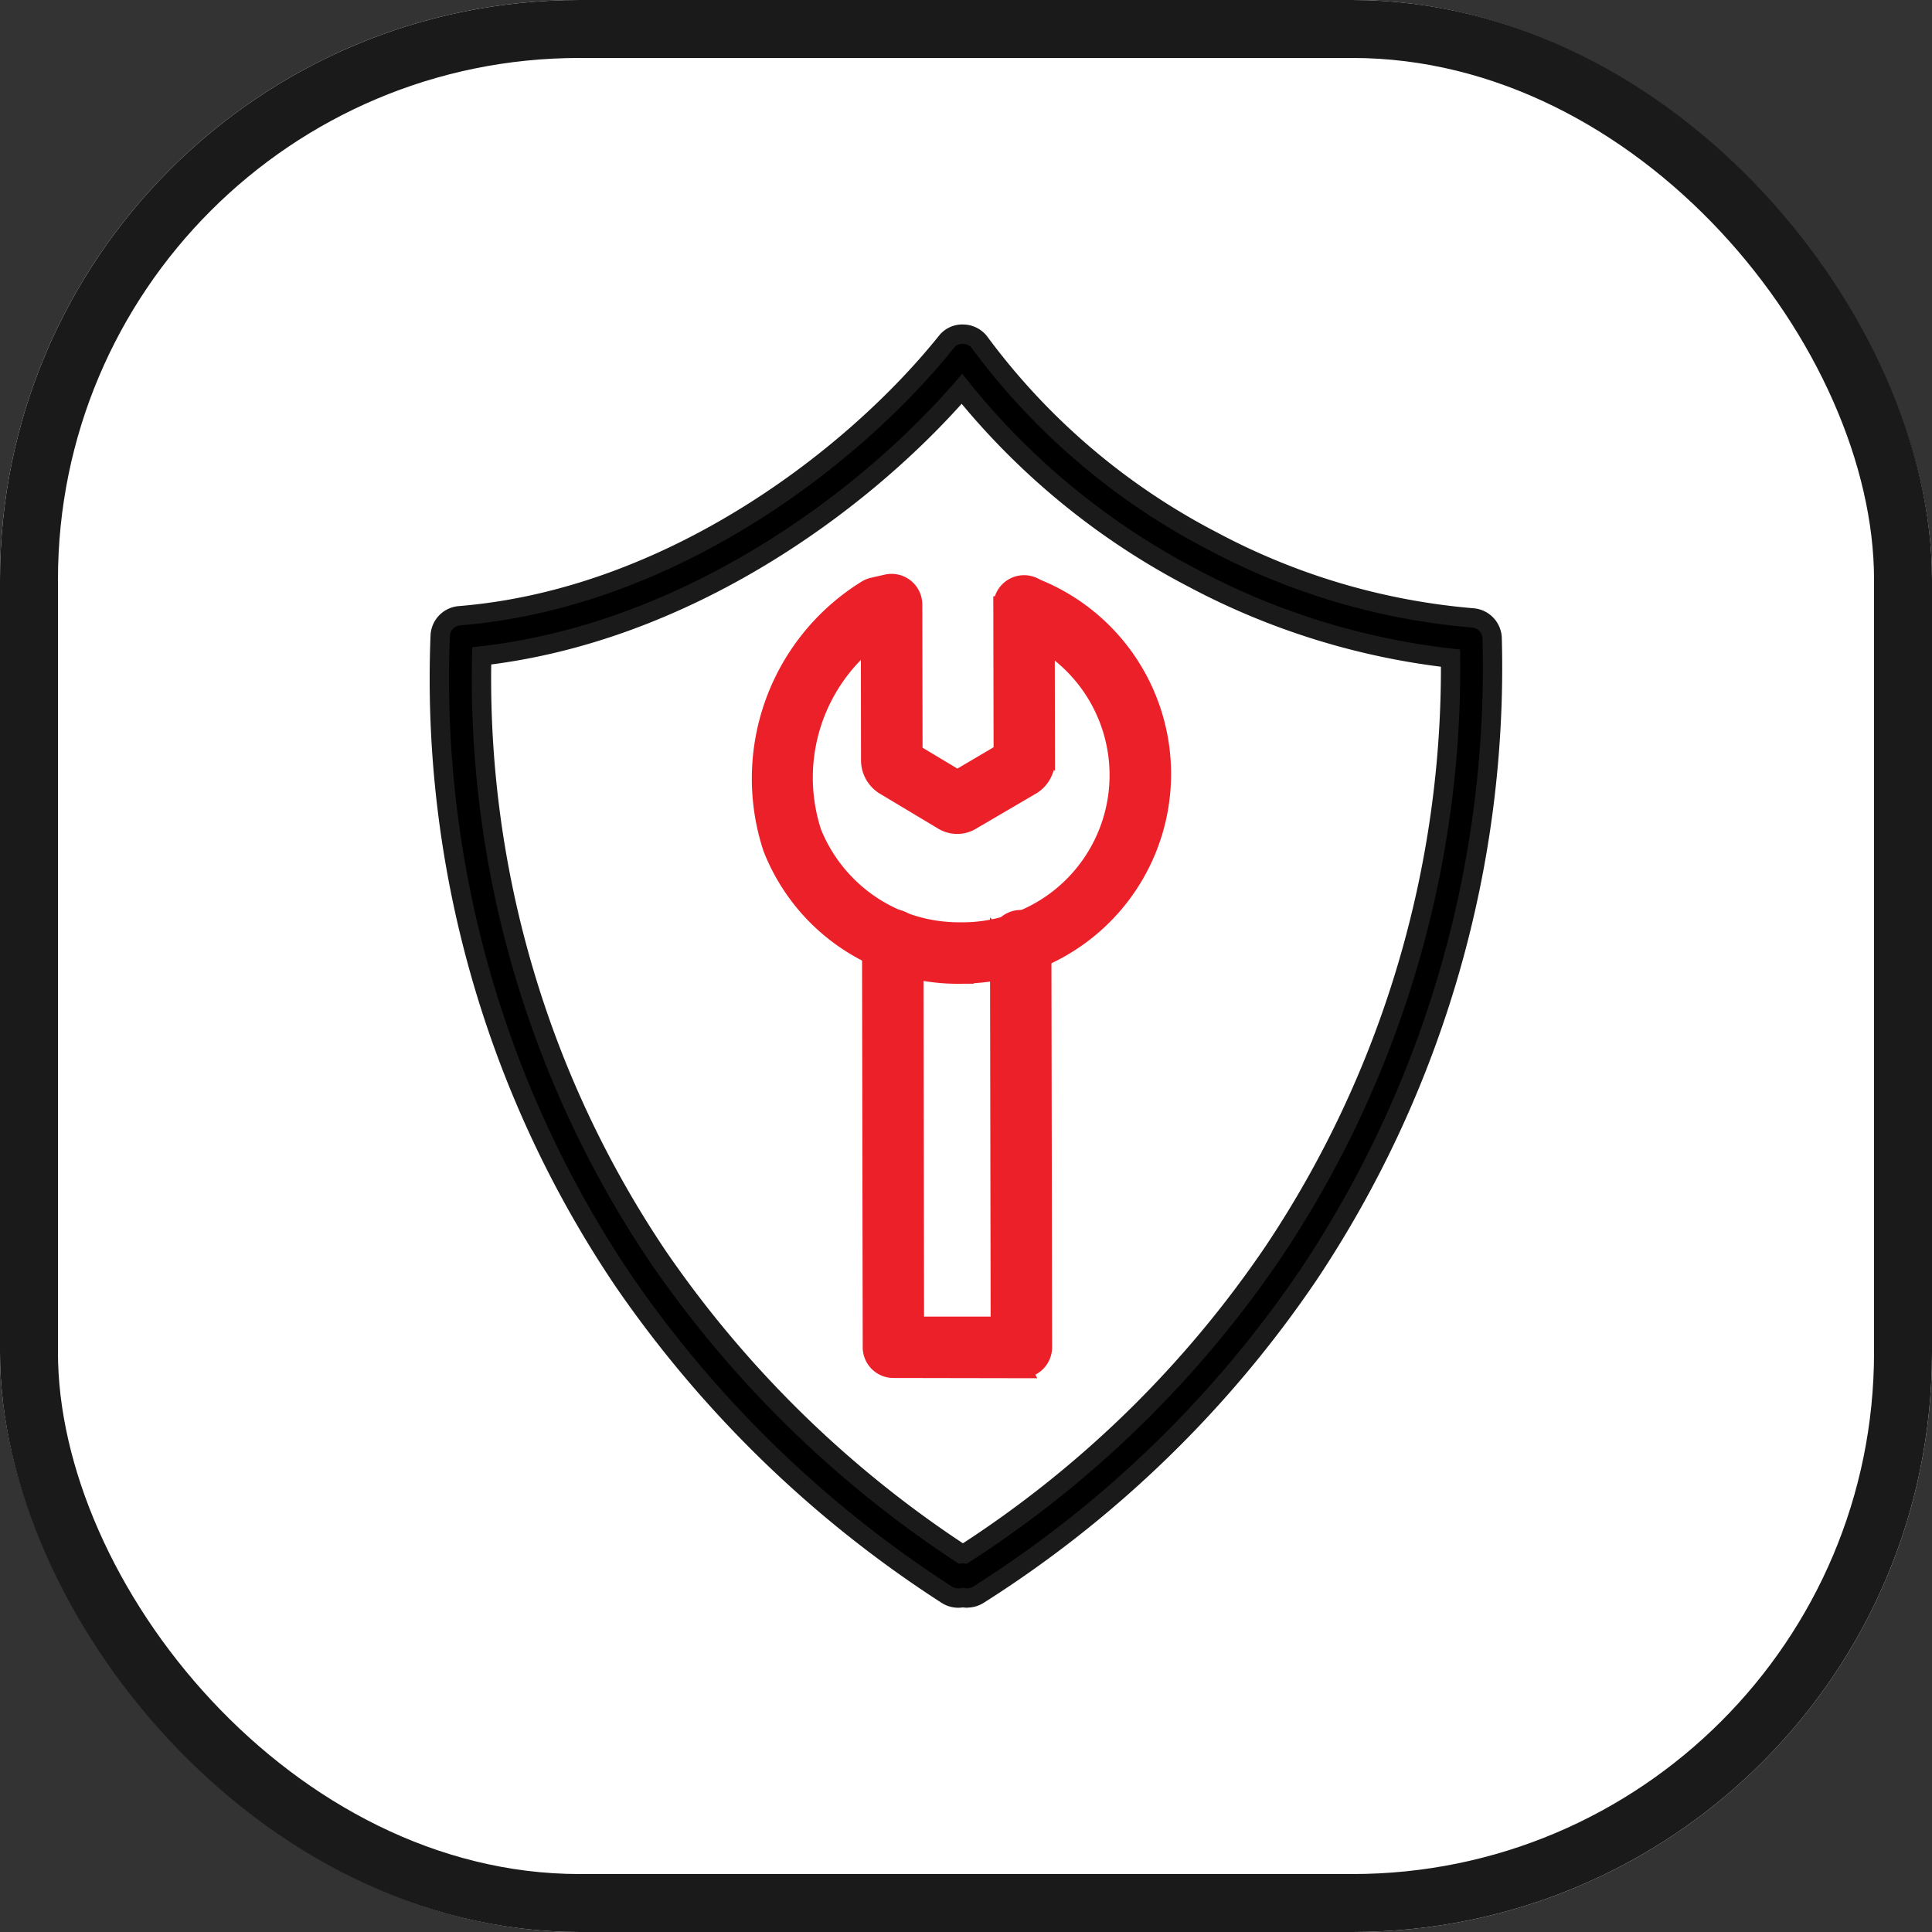
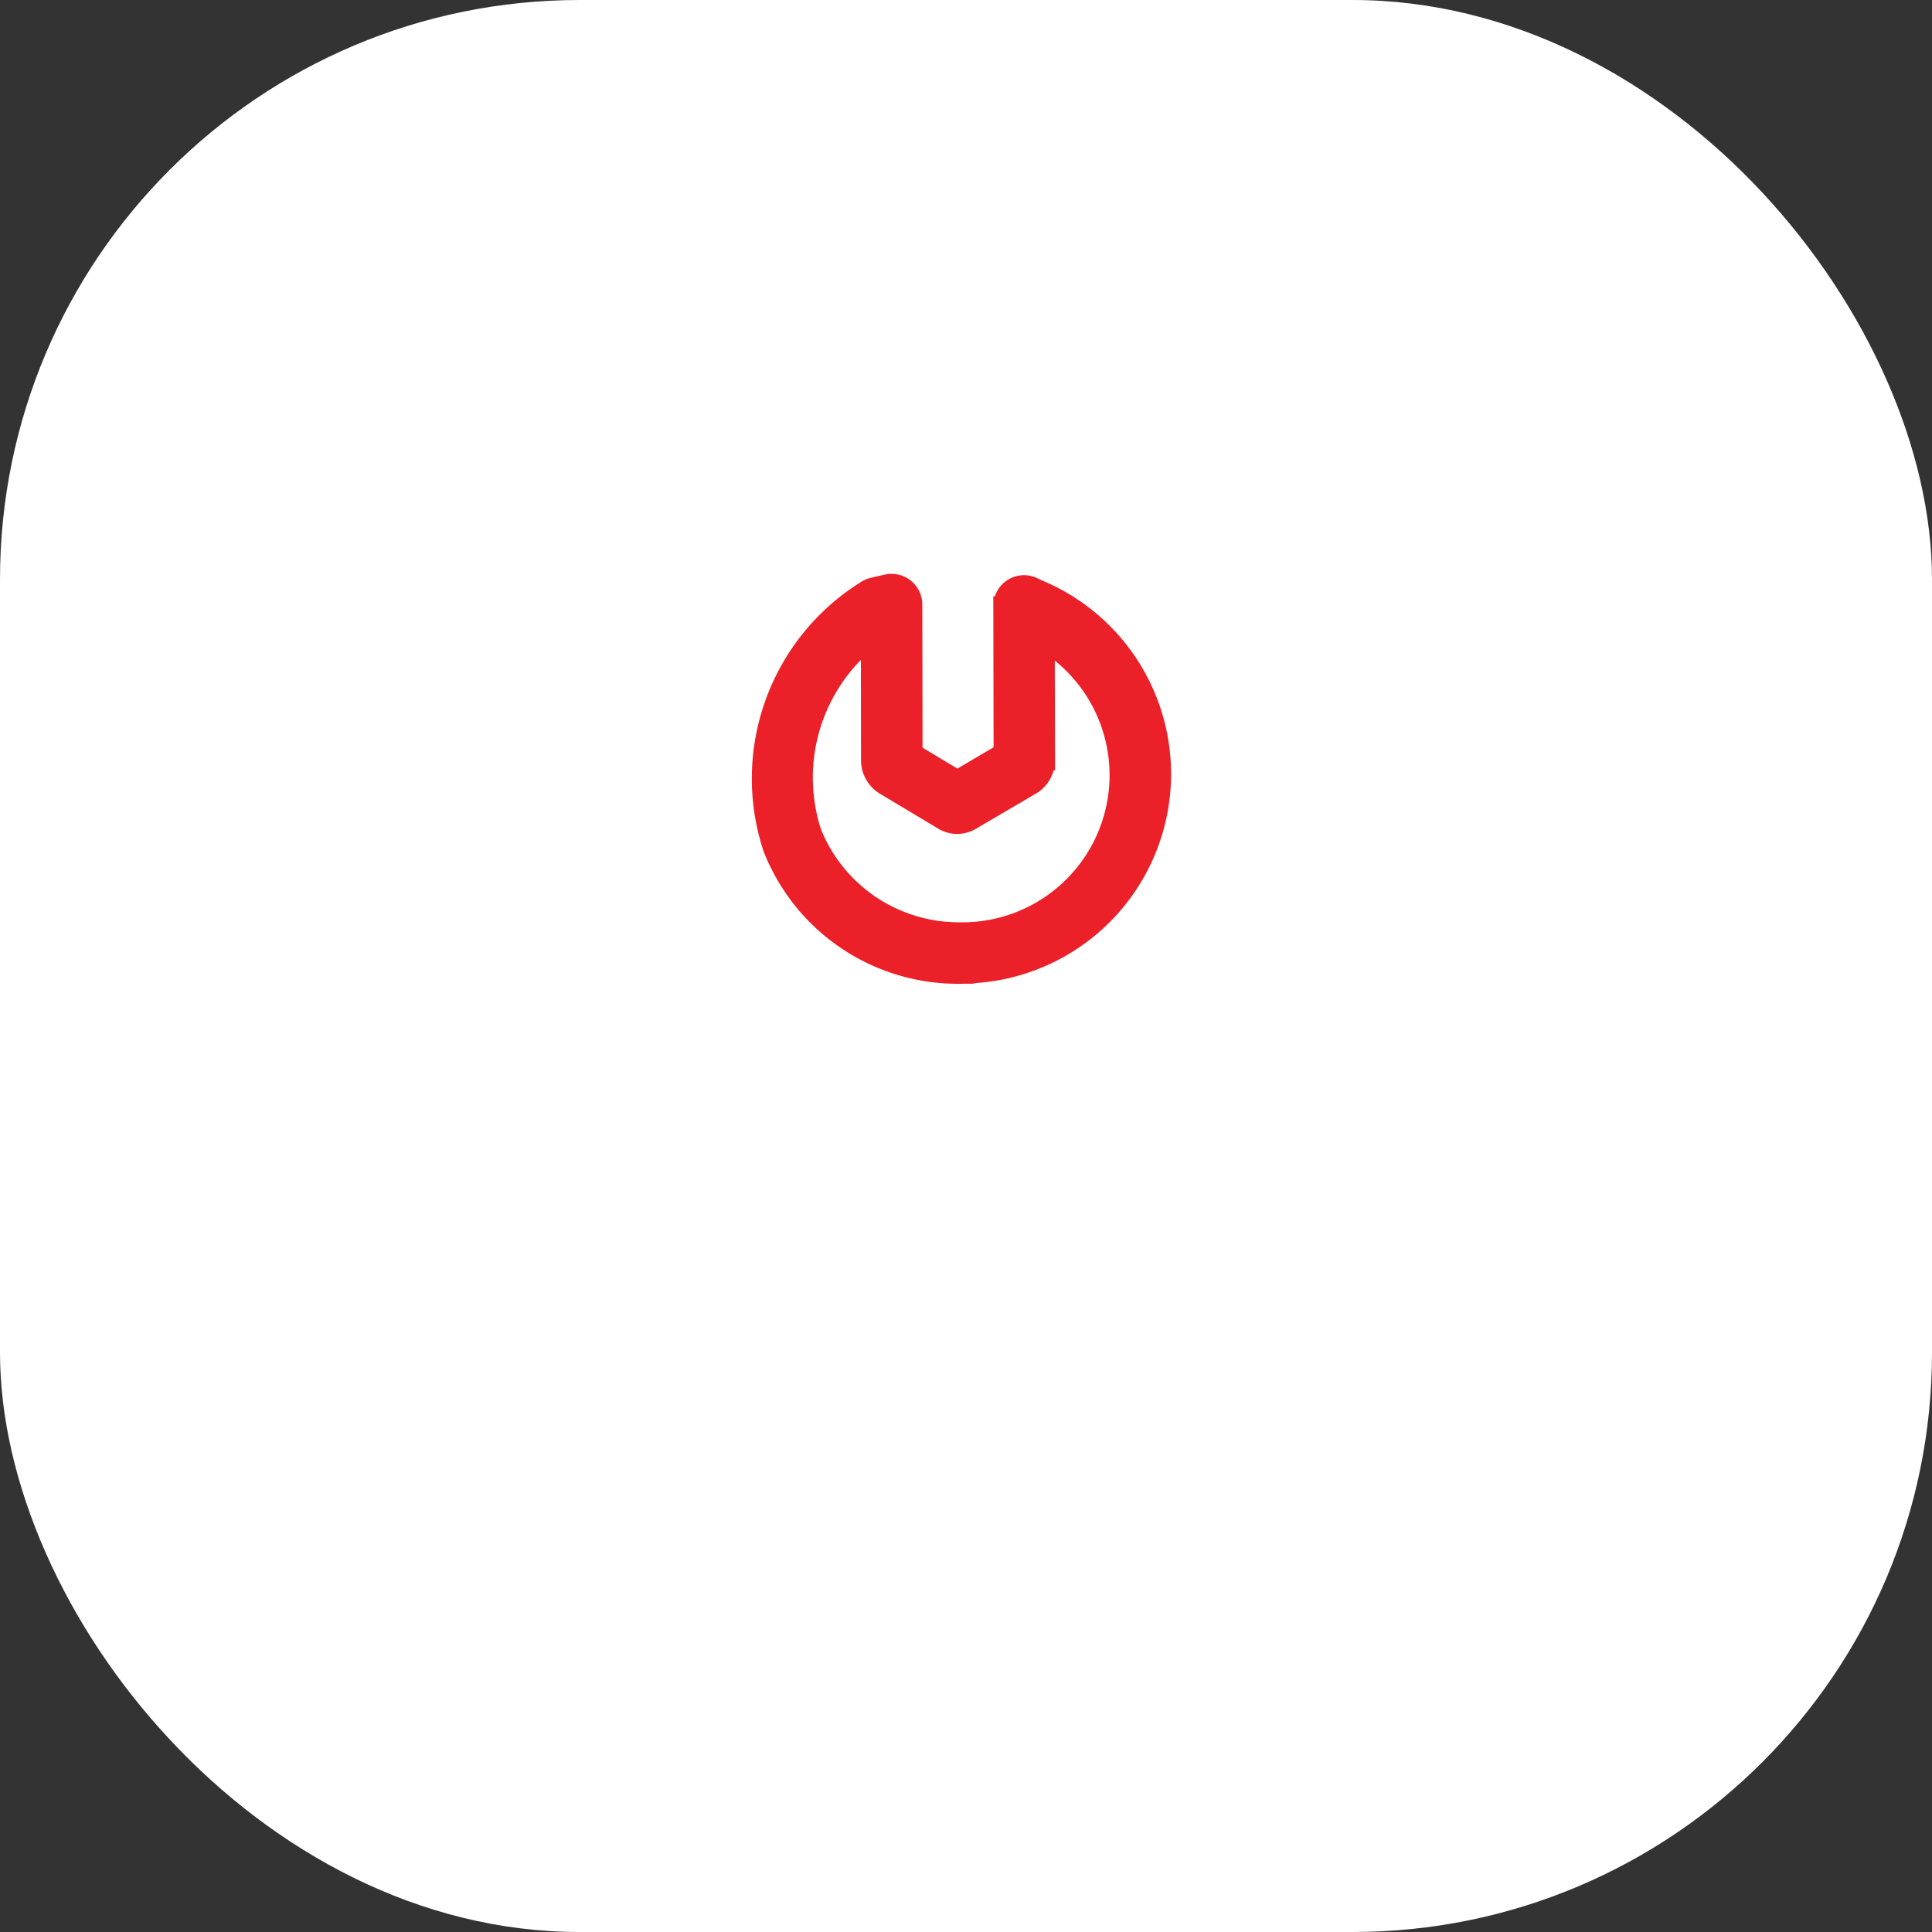
<svg xmlns="http://www.w3.org/2000/svg" width="50" height="50" viewBox="0 0 50 50">
  <rect x="0" y="0" width="50" height="50" fill="#333333" stroke="none" />
  <g id="Group_433" data-name="Group 433" transform="translate(-980 -815)">
    <g id="Rectangle_465" data-name="Rectangle 465" transform="translate(980 815)" fill="#fff" stroke="#1a1a1a" stroke-width="1.5">
      <rect width="50" height="50" rx="15" stroke="none" />
-       <rect x="0.75" y="0.75" width="48.5" height="48.5" rx="14.25" fill="none" />
    </g>
    <g id="repair" transform="translate(991.354 823.641)">
-       <path id="Path_374" data-name="Path 374" d="M13.684,32.717a.551.551,0,0,1-.119-.013.545.545,0,0,1-.417-.075A29.586,29.586,0,0,1,4.776,24.5,27.875,27.875,0,0,1,.038,7.814a.545.545,0,0,1,.5-.52C6,6.85,10.737,3.2,13.139.207a.519.519,0,0,1,.44-.2.543.543,0,0,1,.428.226,17.505,17.505,0,0,0,6,5.117l0,0a17.378,17.378,0,0,0,6.751,2,.546.546,0,0,1,.505.532,28.32,28.32,0,0,1-4.737,16.444,29.123,29.123,0,0,1-8.552,8.3.555.555,0,0,1-.3.088ZM1.113,8.333A26.777,26.777,0,0,0,5.68,23.889a28.447,28.447,0,0,0,7.844,7.682.474.474,0,0,1,.083,0,27.964,27.964,0,0,0,8.021-7.852A27.177,27.177,0,0,0,26.186,8.392,18.66,18.66,0,0,1,19.5,6.31a18.832,18.832,0,0,1-5.959-4.887C10.97,4.379,6.389,7.731,1.113,8.333Zm0,0" transform="translate(0 0)" stroke="#1a1a1a" stroke-width="0.5" />
      <path id="Path_375" data-name="Path 375" d="M127.124,104.886a5.143,5.143,0,0,1-4.808-3.27,5.743,5.743,0,0,1,2.441-6.679.567.567,0,0,1,.158-.064l.359-.082a.546.546,0,0,1,.667.531l.007,3.846,1.15.69,1.188-.7-.007-3.8a.546.546,0,0,1,.793-.487l.089.045a5.174,5.174,0,0,1-2,9.964h-.04Zm-2.273-8.691a4.6,4.6,0,0,0-1.516,5.033,4.1,4.1,0,0,0,3.788,2.567h.029a4.059,4.059,0,0,0,2.217-7.507l.006,3.075a.759.759,0,0,1-.339.618l-1.579.925a.7.7,0,0,1-.7.016l-1.555-.932a.763.763,0,0,1-.347-.633Zm0,0" transform="translate(-113.676 -88.317)" fill="#ec2029" stroke="#ec2029" stroke-width="0.5" />
-       <path id="Path_376" data-name="Path 376" d="M168.068,233.729h0l-3.314-.006a.545.545,0,0,1-.544-.544l-.018-10.543a.545.545,0,0,1,.544-.546h0a.545.545,0,0,1,.545.544l.017,10,2.223,0-.017-9.977a.545.545,0,0,1,.544-.546h0a.545.545,0,0,1,.545.544l.018,10.523a.547.547,0,0,1-.545.547Zm0,0" transform="translate(-152.987 -206.952)" fill="#ec2029" stroke="#ec2029" stroke-width="0.5" />
    </g>
  </g>
</svg>